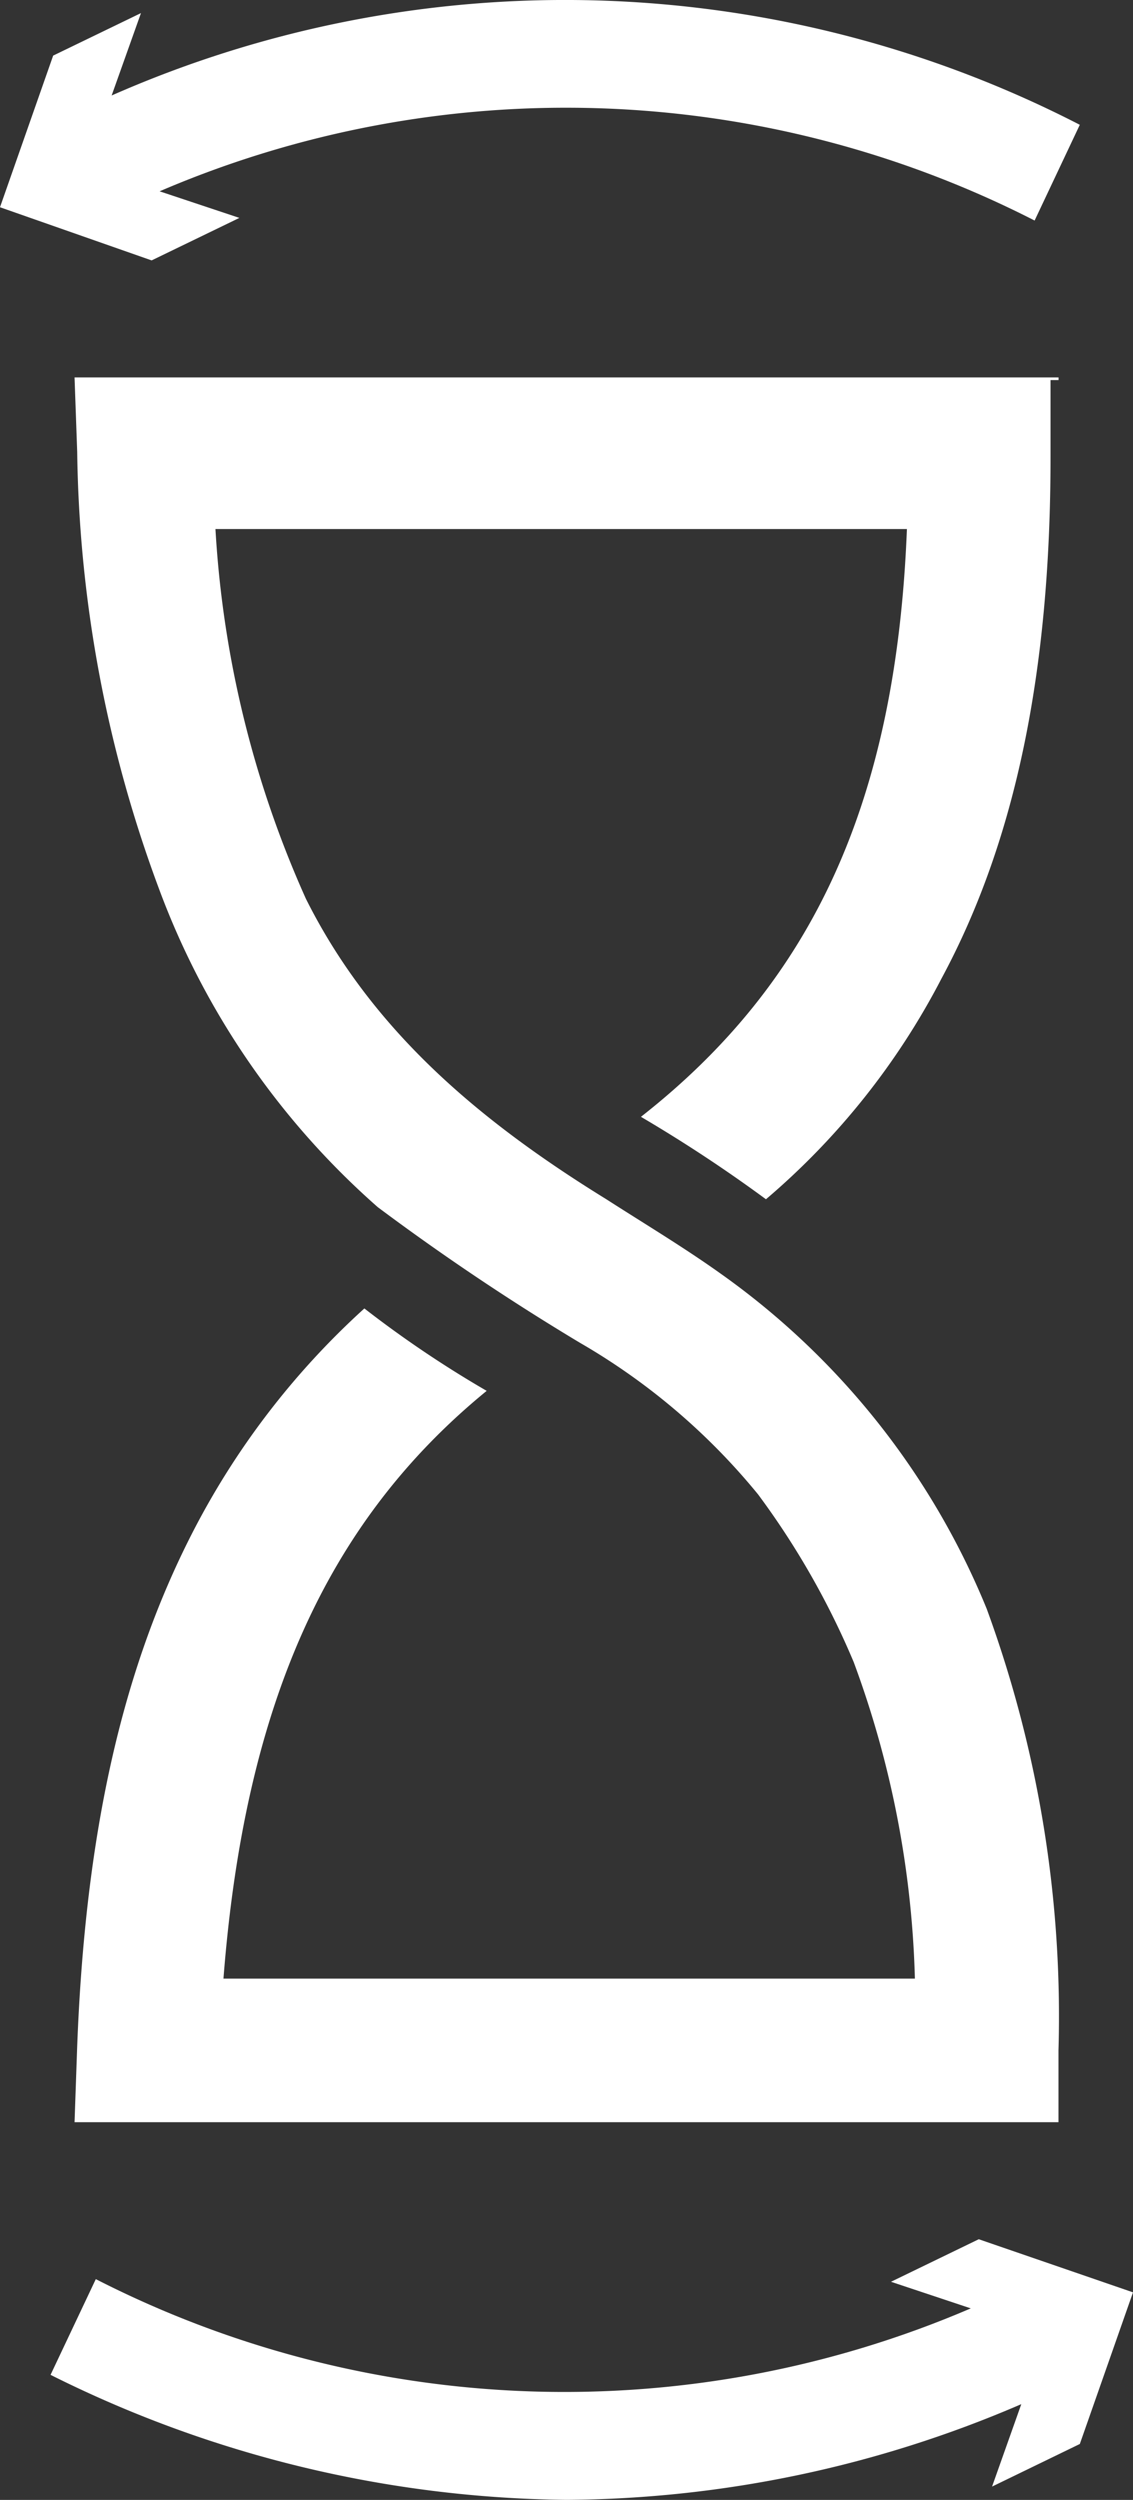
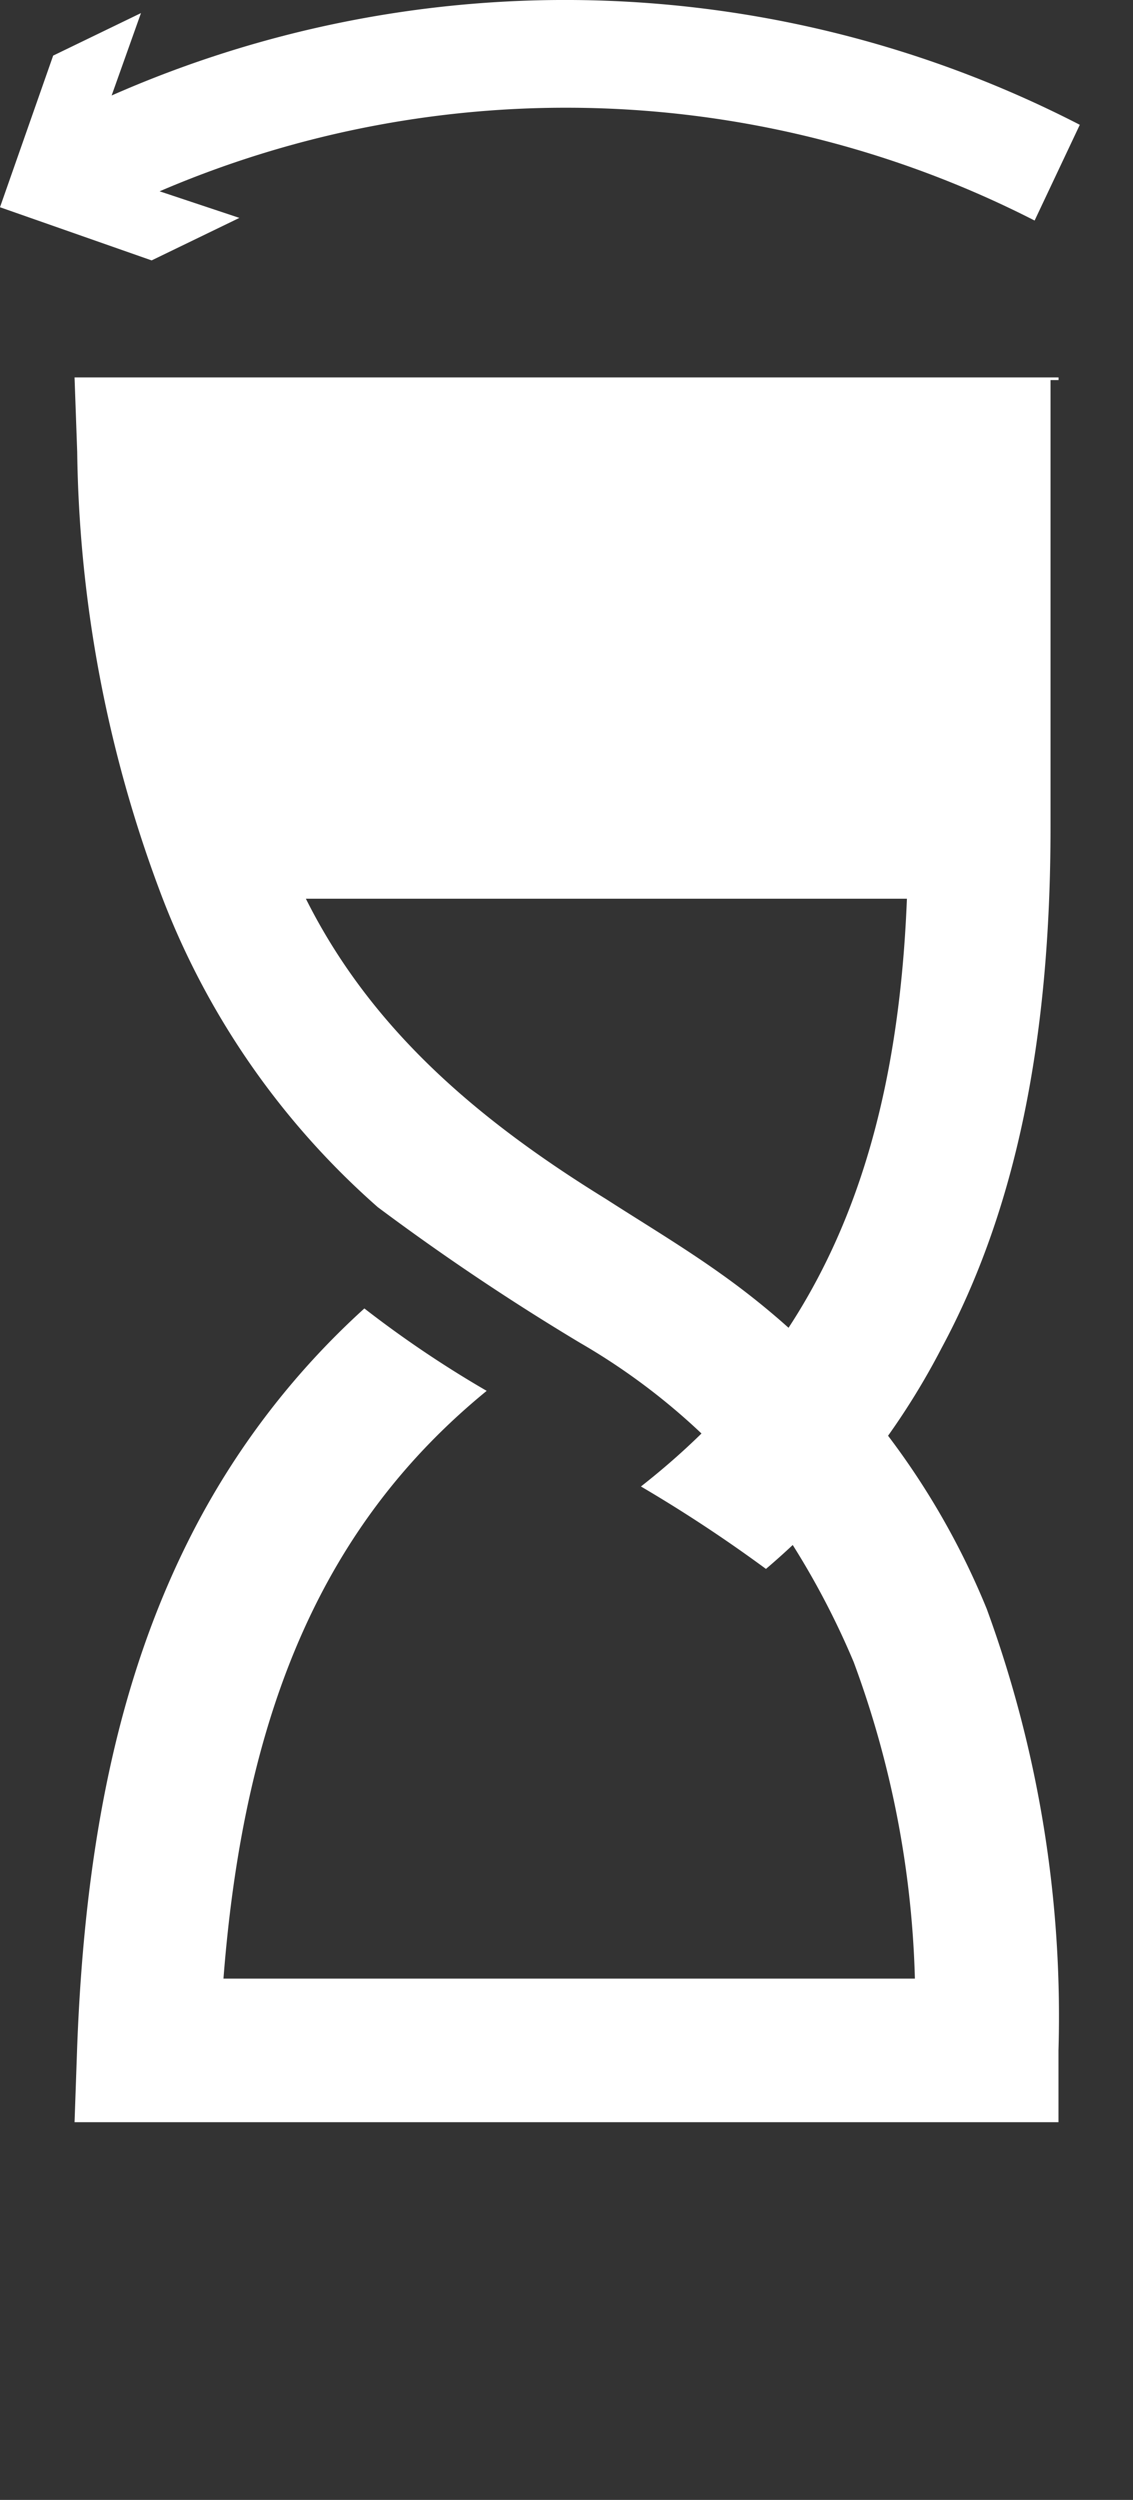
<svg xmlns="http://www.w3.org/2000/svg" width="35.927" height="79.266" viewBox="0 0 35.927 79.266">
  <rect x="0" y="0" width="35.927" height="79.266" fill="#333333" stroke="none" />
  <defs>
    <clipPath id="clip-path">
      <rect id="Rectangle_34" data-name="Rectangle 34" width="35.927" height="79.266" fill="#fff" />
    </clipPath>
  </defs>
  <g id="Group_305" data-name="Group 305" transform="translate(0 0)">
    <g id="Group_304" data-name="Group 304" transform="translate(0 0)" clip-path="url(#clip-path)">
-       <path id="Path_254" data-name="Path 254" d="M14.17,37.7a34.733,34.733,0,0,1-3.88-2.614,25,25,0,0,0-5.481,7.167c-2.192,4.3-3.373,9.445-3.627,16.277L1.1,60.888H32.3V58.61a37.563,37.563,0,0,0-2.276-14,24.26,24.26,0,0,0-8.434-10.626c-1.181-.843-2.446-1.6-3.627-2.36C14,29.179,10.543,26.312,8.435,22.094A33.241,33.241,0,0,1,5.568,10.373H27.494c-.338,8.6-2.951,14.337-8.434,18.637a45.969,45.969,0,0,1,3.964,2.614,23.174,23.174,0,0,0,5.567-7c2.362-4.384,3.457-9.783,3.457-16.529V5.649l.254,0,0-.084H1.1l.084,2.362A41.117,41.117,0,0,0,3.8,21.84a24.993,24.993,0,0,0,6.916,10.035,76.309,76.309,0,0,0,6.41,4.3,20.6,20.6,0,0,1,5.649,4.808A25.468,25.468,0,0,1,25.807,46.3a31.212,31.212,0,0,1,1.94,10.035H5.822c.673-8.686,3.287-14.5,8.348-18.637" transform="translate(1.264 6.402)" fill="#fff" />
-       <path id="Path_255" data-name="Path 255" d="M30.178,33.008l-2.783,1.349,2.53.843A32.646,32.646,0,0,1,2.18,34.273L.745,37.308a37.334,37.334,0,0,0,16.361,3.964,36.9,36.9,0,0,0,14.421-3.035L30.6,40.851,33.383,39.5l1.686-4.808Z" transform="translate(0.858 37.993)" fill="#fff" />
+       <path id="Path_254" data-name="Path 254" d="M14.17,37.7a34.733,34.733,0,0,1-3.88-2.614,25,25,0,0,0-5.481,7.167c-2.192,4.3-3.373,9.445-3.627,16.277L1.1,60.888H32.3V58.61a37.563,37.563,0,0,0-2.276-14,24.26,24.26,0,0,0-8.434-10.626c-1.181-.843-2.446-1.6-3.627-2.36C14,29.179,10.543,26.312,8.435,22.094H27.494c-.338,8.6-2.951,14.337-8.434,18.637a45.969,45.969,0,0,1,3.964,2.614,23.174,23.174,0,0,0,5.567-7c2.362-4.384,3.457-9.783,3.457-16.529V5.649l.254,0,0-.084H1.1l.084,2.362A41.117,41.117,0,0,0,3.8,21.84a24.993,24.993,0,0,0,6.916,10.035,76.309,76.309,0,0,0,6.41,4.3,20.6,20.6,0,0,1,5.649,4.808A25.468,25.468,0,0,1,25.807,46.3a31.212,31.212,0,0,1,1.94,10.035H5.822c.673-8.686,3.287-14.5,8.348-18.637" transform="translate(1.264 6.402)" fill="#fff" />
      <path id="Path_256" data-name="Path 256" d="M7.591,6.909l-2.53-.843a32.651,32.651,0,0,1,27.746.927L34.24,3.957a35.641,35.641,0,0,0-30.7-.929L4.47.415,1.686,1.763,0,6.571,4.808,8.257Z" transform="translate(0 0)" fill="#fff" />
    </g>
  </g>
</svg>